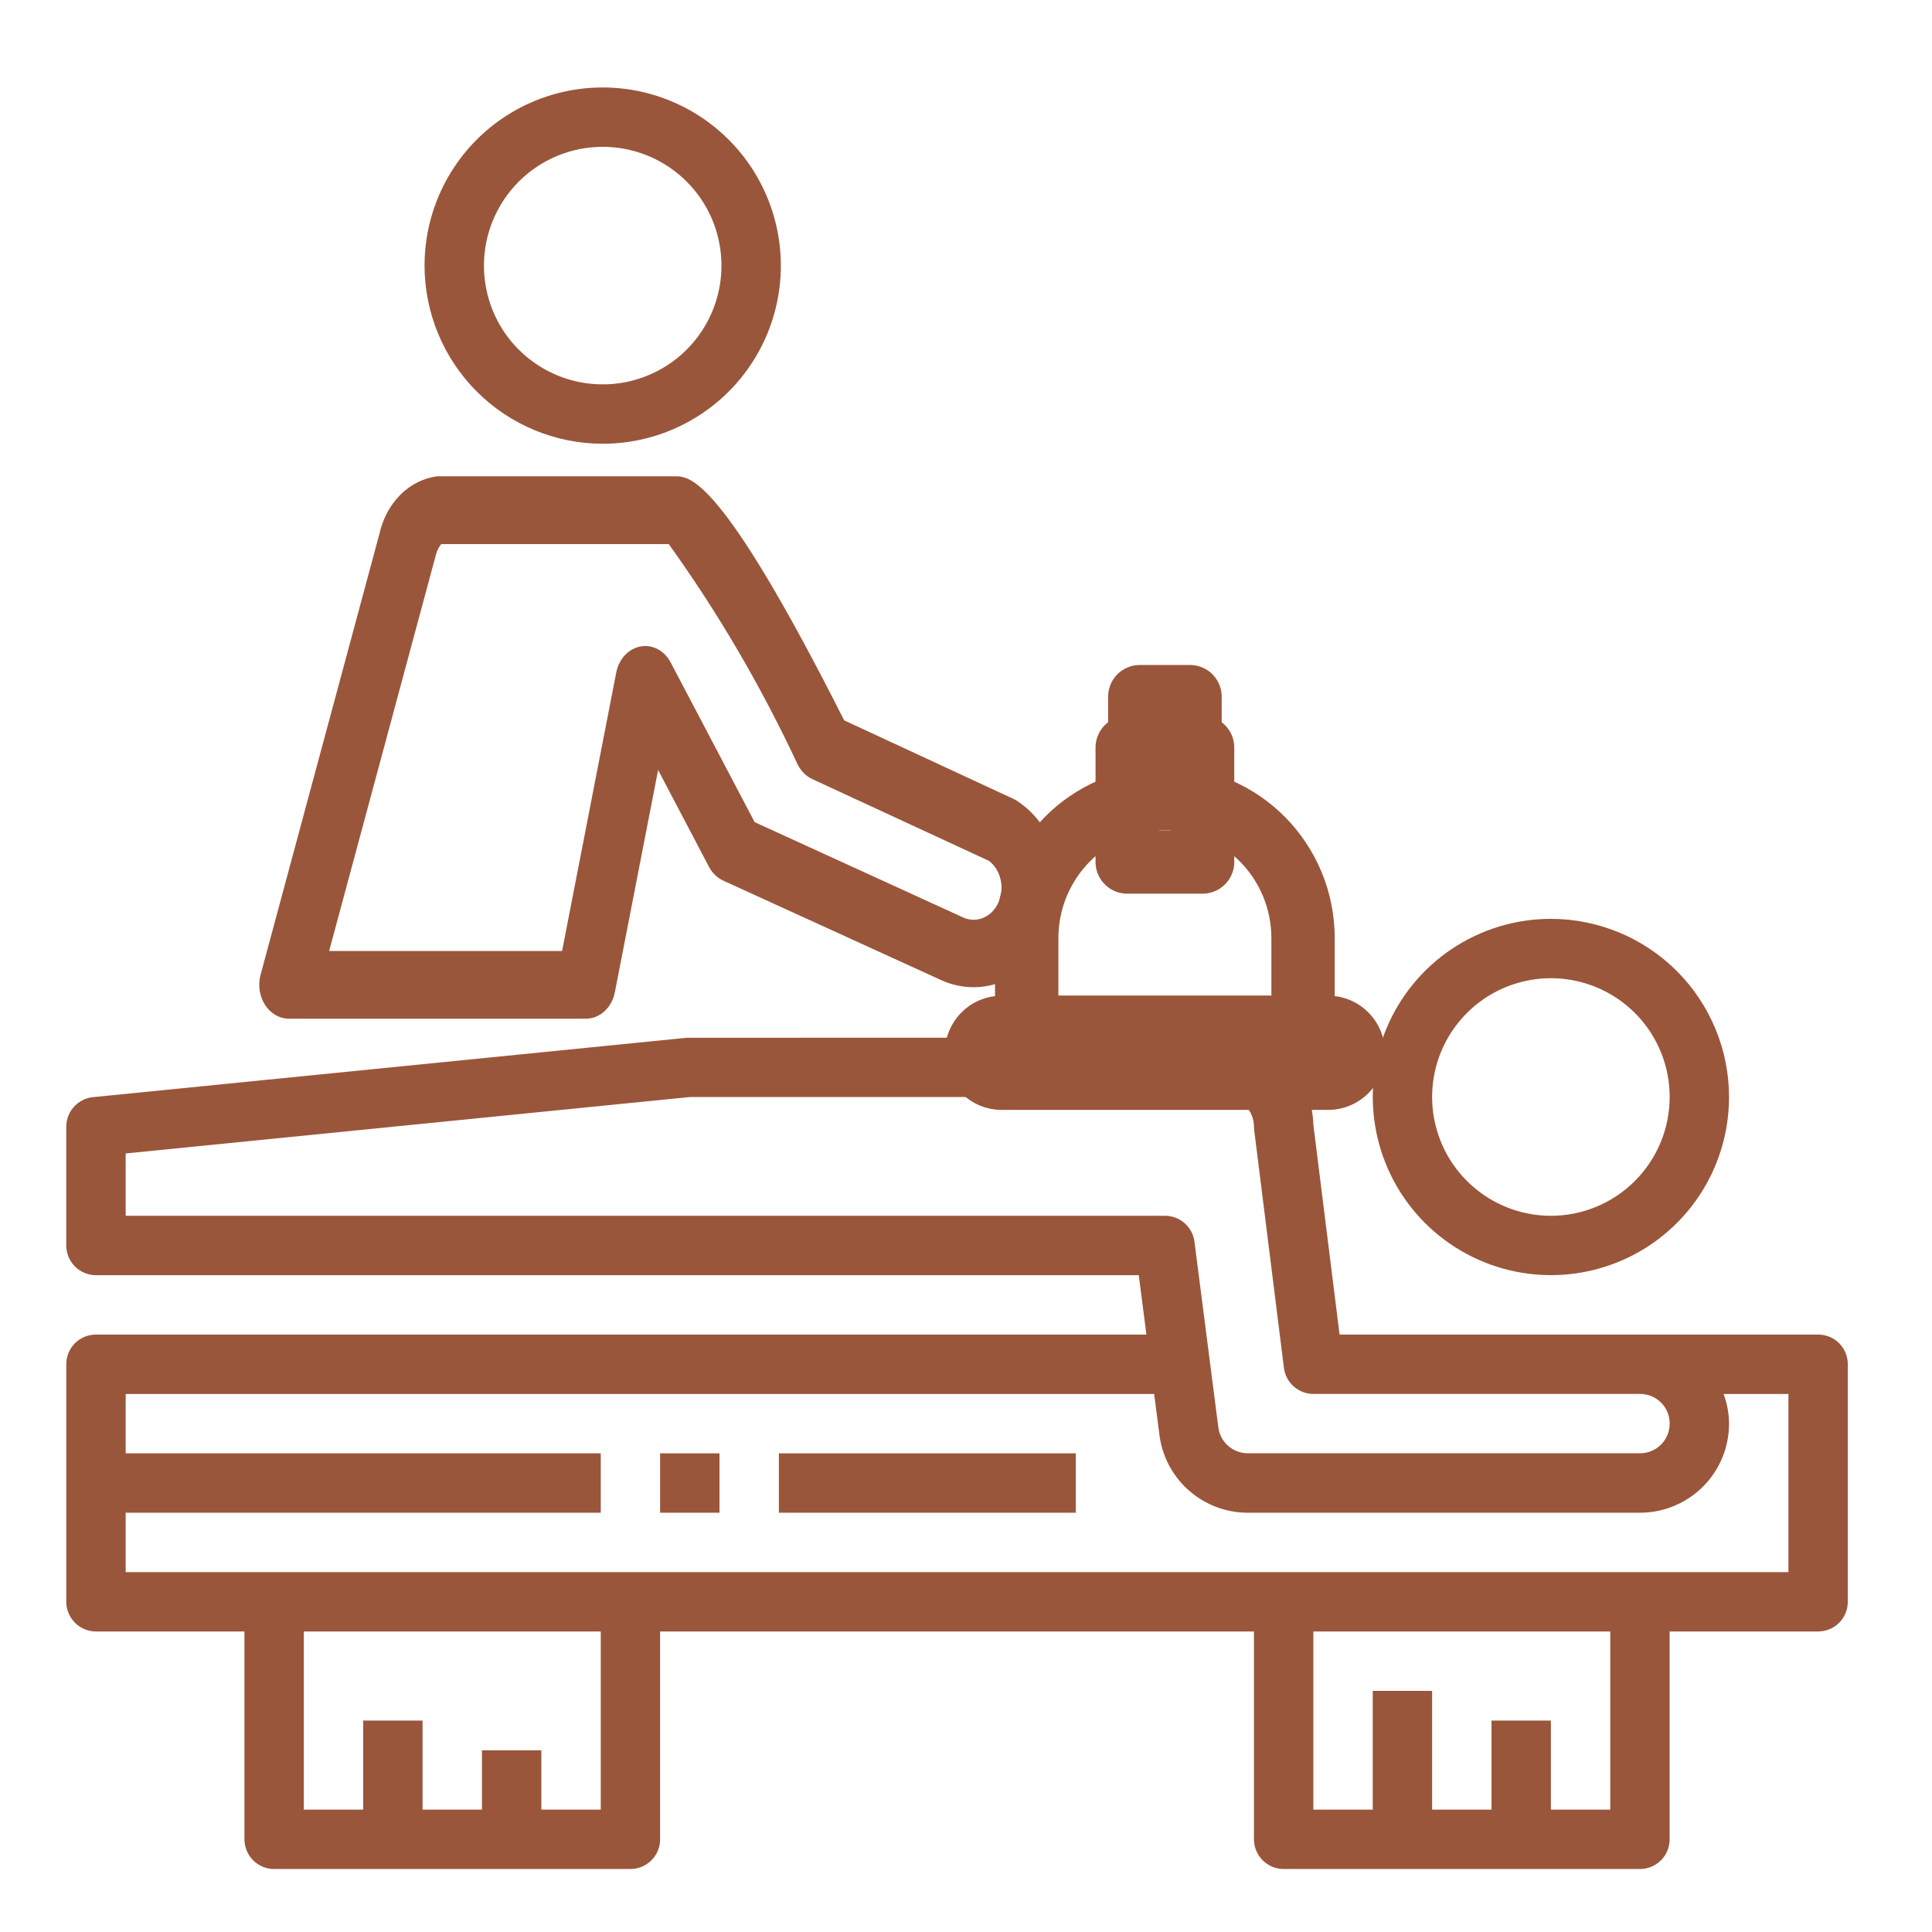
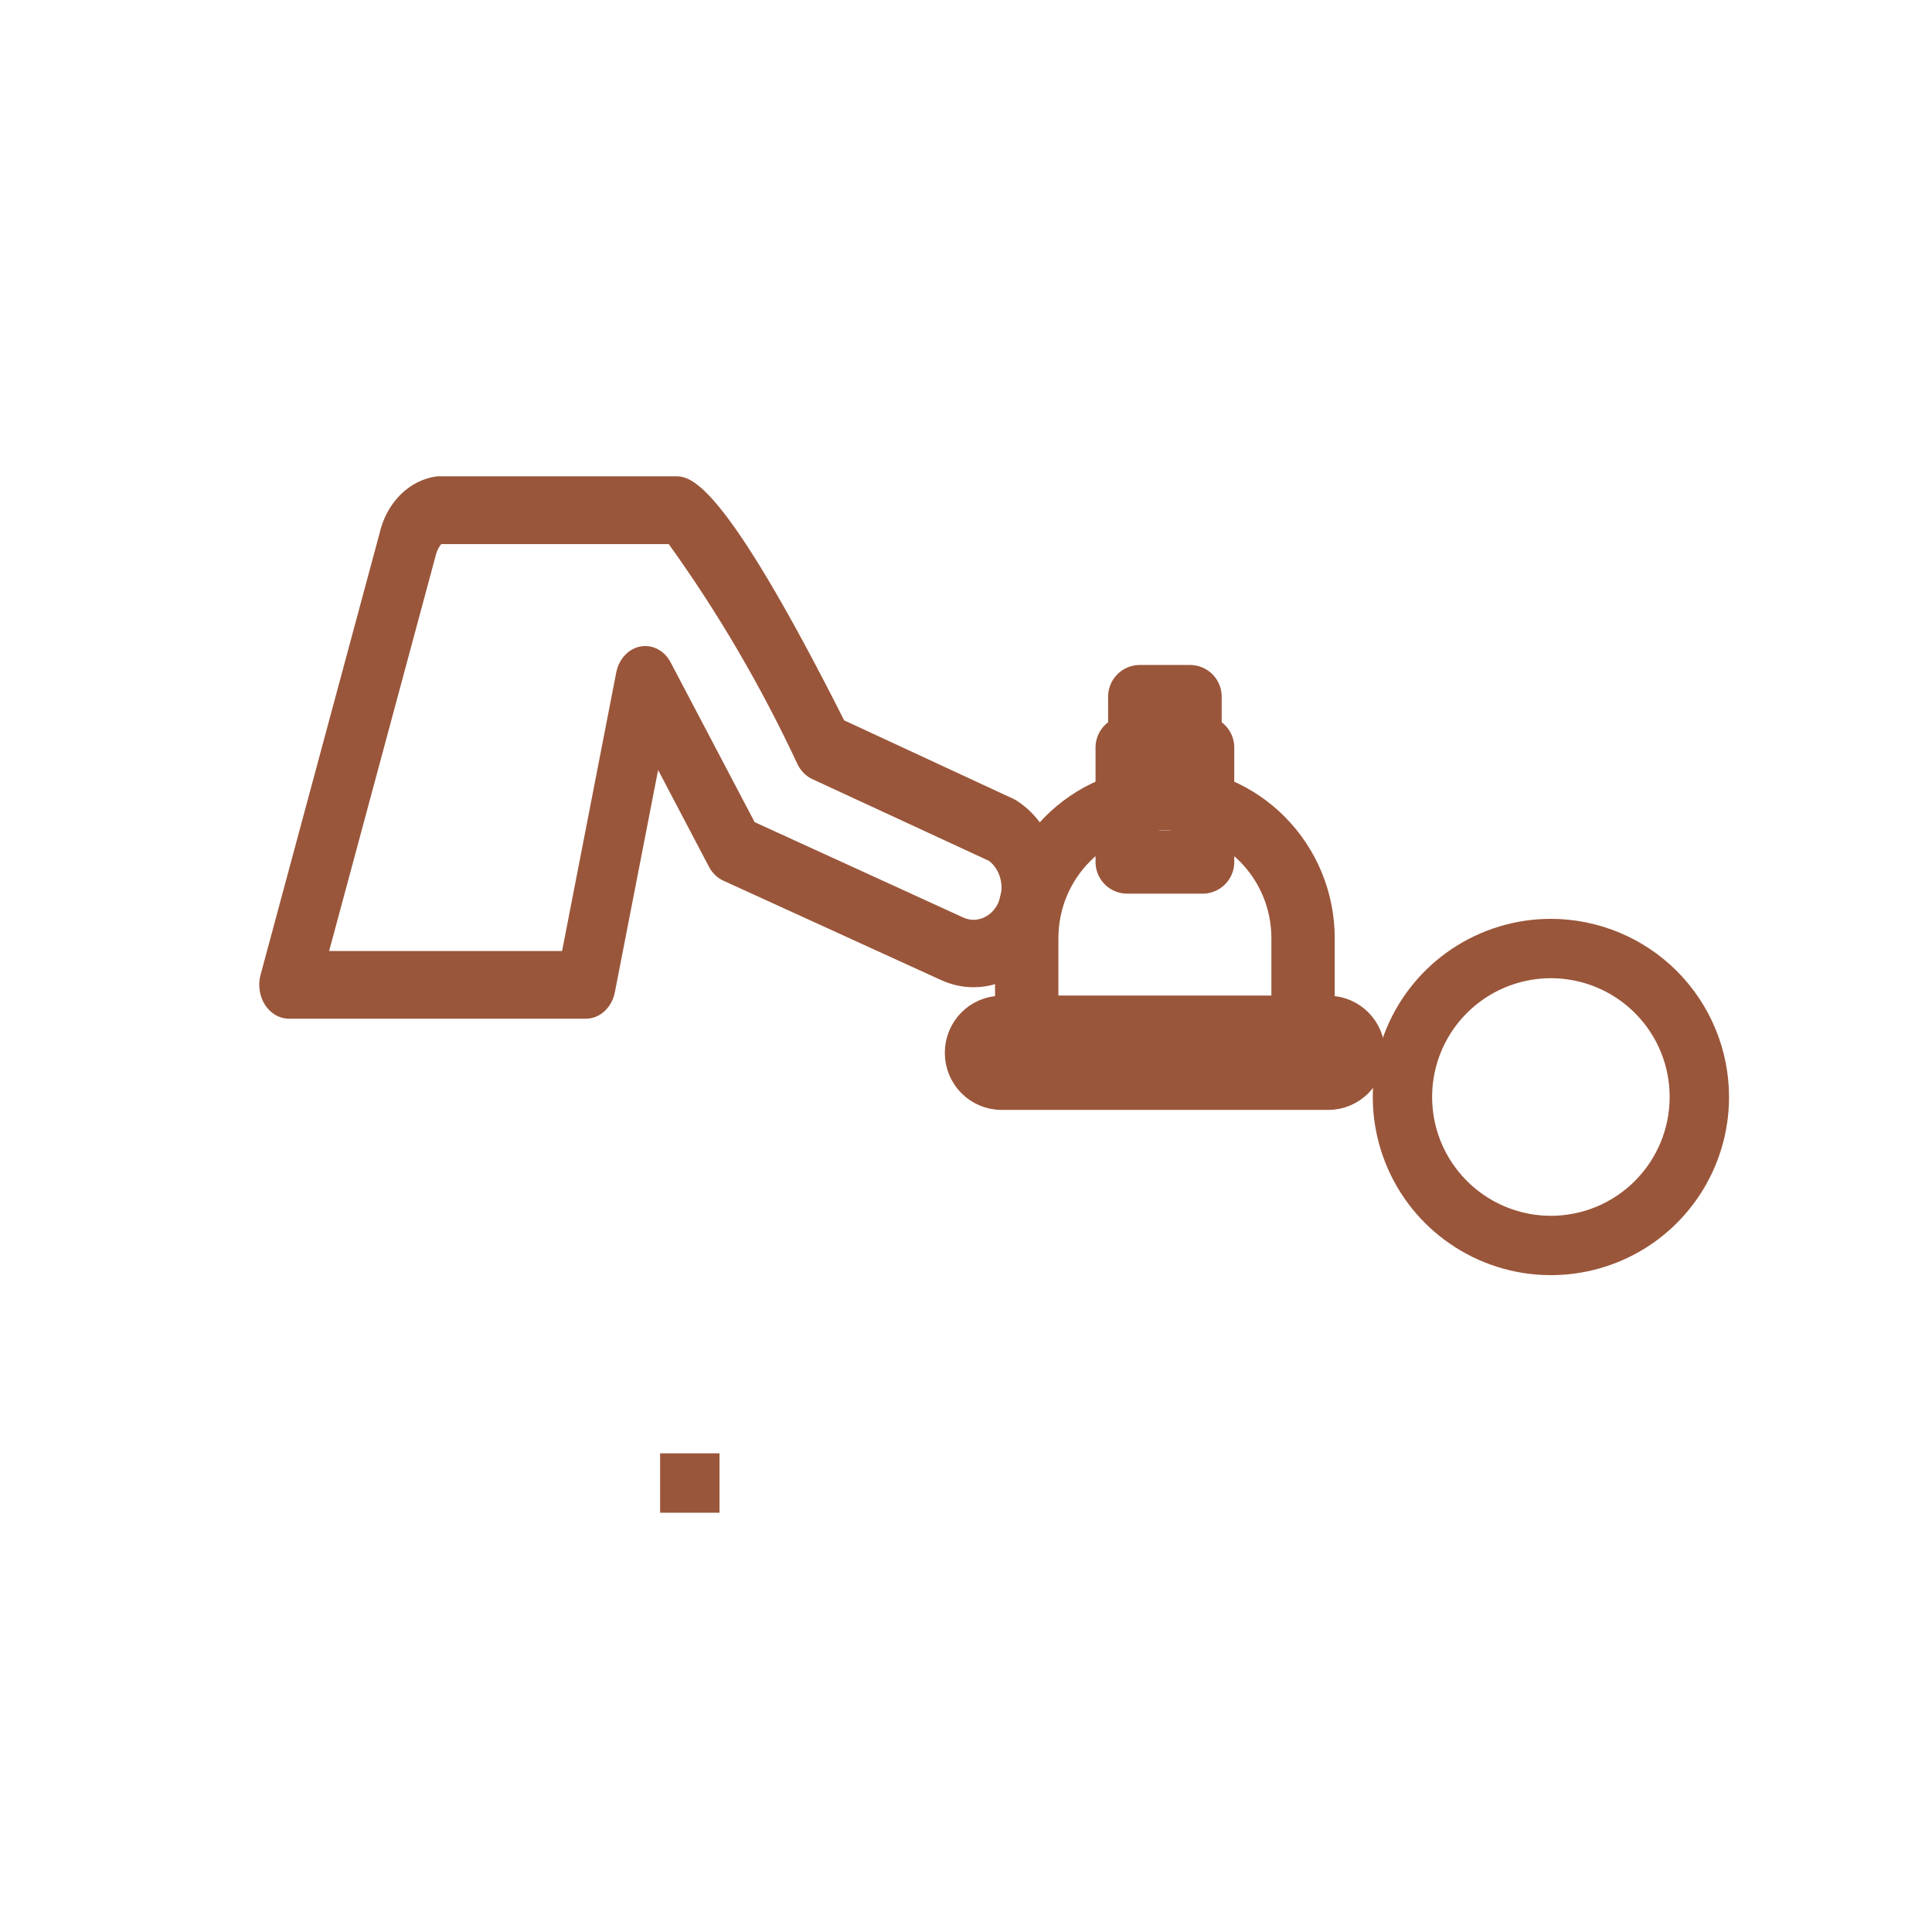
<svg xmlns="http://www.w3.org/2000/svg" version="1.1" id="Capa_1" x="0px" y="0px" width="61px" height="61px" viewBox="0 0 61 61" enable-background="new 0 0 61 61" xml:space="preserve">
  <path fill="#9A563A" d="M48.967,29.011c-1.111,0-2.199,0.33-3.125,0.948c-0.924,0.618-1.646,1.497-2.071,2.524  c-0.425,1.028-0.537,2.159-0.319,3.25c0.217,1.091,0.752,2.094,1.539,2.88c0.787,0.787,1.789,1.322,2.88,1.54  c1.091,0.217,2.222,0.105,3.25-0.32s1.906-1.146,2.524-2.071c0.618-0.926,0.947-2.014,0.947-3.125  c-0.001-1.492-0.594-2.922-1.648-3.977C51.889,29.606,50.459,29.013,48.967,29.011z M48.967,38.387c-0.74,0-1.466-0.221-2.082-0.633  c-0.617-0.412-1.098-0.998-1.382-1.683s-0.358-1.439-0.214-2.167c0.145-0.727,0.502-1.396,1.027-1.92  c0.523-0.524,1.191-0.881,1.92-1.026c0.727-0.145,1.48-0.071,2.166,0.213c0.686,0.283,1.271,0.764,1.684,1.381  s0.631,1.342,0.631,2.084c0,0.994-0.395,1.947-1.098,2.651C50.916,37.991,49.962,38.387,48.967,38.387z" />
-   <path fill="#9A563A" d="M19.03,14.011c1.113,0,2.2-0.33,3.125-0.948c0.925-0.618,1.646-1.496,2.071-2.524  c0.426-1.028,0.537-2.159,0.32-3.25c-0.217-1.091-0.752-2.094-1.54-2.88c-0.787-0.787-1.789-1.322-2.88-1.54  c-1.091-0.217-2.222-0.105-3.25,0.32s-1.906,1.146-2.524,2.072c-0.618,0.925-0.948,2.012-0.948,3.125  c0.002,1.491,0.595,2.921,1.649,3.976C16.109,13.417,17.539,14.01,19.03,14.011z M19.03,4.636c0.742,0,1.467,0.22,2.083,0.632  s1.098,0.998,1.381,1.683s0.358,1.439,0.213,2.167c-0.145,0.728-0.502,1.396-1.026,1.92s-1.193,0.881-1.92,1.026  c-0.728,0.145-1.481,0.07-2.167-0.214c-0.686-0.284-1.271-0.764-1.683-1.381S15.28,9.128,15.28,8.386  c0-0.995,0.396-1.948,1.099-2.652C17.082,5.031,18.036,4.636,19.03,4.636z" />
-   <path fill="#9A563A" d="M57.404,42.137H42.295l-0.828-6.627c-0.016-0.734-0.32-1.434-0.846-1.947s-1.23-0.802-1.967-0.801  l-16.968,0.004l-18.75,1.875c-0.231,0.023-0.446,0.132-0.602,0.305c-0.156,0.172-0.242,0.396-0.242,0.629v3.75  c0,0.248,0.099,0.486,0.274,0.662s0.414,0.275,0.663,0.275h32.926l0.241,1.875H3.03c-0.249,0-0.487,0.098-0.663,0.273  s-0.274,0.415-0.274,0.664v7.5c0,0.248,0.099,0.486,0.274,0.662s0.414,0.275,0.663,0.275h4.688v6.563  c0,0.248,0.099,0.486,0.274,0.662s0.414,0.275,0.663,0.275h11.25c0.249,0,0.487-0.1,0.663-0.275s0.274-0.414,0.274-0.662v-6.563  h18.75v6.563c0,0.248,0.1,0.486,0.275,0.662s0.414,0.275,0.662,0.275h11.25c0.25,0,0.488-0.1,0.664-0.275s0.273-0.414,0.273-0.662  v-6.563h4.688c0.25,0,0.488-0.1,0.664-0.275s0.273-0.414,0.273-0.662v-7.5c0-0.249-0.098-0.488-0.273-0.664  S57.654,42.137,57.404,42.137z M3.968,38.387v-1.969l17.812-1.781h16.875c0.25,0,0.488,0.098,0.664,0.273s0.273,0.415,0.273,0.664  c0.001,0.039,0.004,0.077,0.008,0.115l0.938,7.5c0.029,0.227,0.139,0.436,0.311,0.587c0.171,0.151,0.392,0.235,0.619,0.235h10.313  c0.25,0,0.488,0.098,0.664,0.273s0.273,0.415,0.273,0.664c0,0.248-0.098,0.486-0.273,0.662s-0.414,0.275-0.664,0.275H39.396  c-0.233,0-0.458-0.088-0.631-0.245s-0.28-0.373-0.302-0.605l-0.75-5.833c-0.029-0.227-0.141-0.434-0.313-0.584  s-0.393-0.233-0.621-0.232H3.968z M18.967,57.137h-1.875v-1.875h-1.875v1.875h-1.875v-2.813h-1.875v2.813H9.593v-5.625h9.375V57.137  z M50.842,57.137h-1.875v-2.813h-1.875v2.813h-1.875v-3.75h-1.875v3.75h-1.875v-5.625h9.375V57.137z M56.467,49.637H3.968v-1.875h15  v-1.875h-15v-1.875h32.472l0.162,1.247c0.076,0.688,0.402,1.323,0.918,1.785s1.184,0.718,1.876,0.718h12.384  c0.746,0,1.462-0.297,1.989-0.824c0.528-0.527,0.823-1.242,0.823-1.988c-0.002-0.32-0.061-0.638-0.172-0.938h2.047V49.637z" />
  <path fill="#9A563A" d="M11.977,16.865l-3.75,13.914c-0.043,0.161-0.053,0.33-0.028,0.495c0.025,0.165,0.083,0.321,0.17,0.456  c0.087,0.135,0.201,0.244,0.332,0.319c0.131,0.076,0.276,0.115,0.422,0.115h9.375c0.214,0,0.421-0.083,0.587-0.235  s0.283-0.365,0.329-0.604l1.365-7.013l1.603,3.051c0.105,0.201,0.266,0.356,0.456,0.443l6.881,3.141  c0.649,0.295,1.372,0.297,2.022,0.008s1.182-0.85,1.484-1.568s0.356-1.541,0.149-2.302c-0.207-0.762-0.659-1.406-1.266-1.801  c-0.036-0.023-0.074-0.044-0.113-0.062l-5.342-2.478c-3.889-7.706-4.87-7.706-5.344-7.706h-7.5c-0.433,0.054-0.84,0.257-1.168,0.583  C12.314,15.95,12.082,16.384,11.977,16.865z M13.931,17.18h7.184c1.554,2.16,2.917,4.49,4.069,6.957  c0.104,0.208,0.266,0.371,0.461,0.461l5.577,2.581c0.124,0.093,0.226,0.22,0.296,0.37c0.069,0.15,0.105,0.317,0.104,0.487  c0,0.164-0.035,0.326-0.103,0.471c-0.067,0.145-0.165,0.27-0.284,0.361c-0.119,0.092-0.256,0.149-0.399,0.167  c-0.144,0.018-0.288-0.005-0.421-0.065l-6.588-3.012l-2.651-5.042c-0.097-0.184-0.239-0.33-0.41-0.42s-0.36-0.119-0.545-0.084  c-0.185,0.034-0.357,0.131-0.494,0.279c-0.136,0.147-0.23,0.337-0.271,0.547l-1.709,8.788h-7.355l3.382-12.549  C13.808,17.365,13.861,17.265,13.931,17.18z" />
-   <path fill="#9A563A" d="M22.717,45.887h-1.875v1.875h1.875V45.887z" />
-   <path fill="#9A563A" d="M33.967,45.887h-9.375v1.875h9.375V45.887z" />
+   <path fill="#9A563A" d="M22.717,45.887h-1.875v1.875h1.875z" />
  <g>
    <path fill="none" stroke="#9A563A" stroke-width="2" stroke-linecap="round" stroke-linejoin="round" stroke-miterlimit="10" d="   M41.143,32.438h-8.726v-2.811c0-2.44,1.953-4.418,4.363-4.418s4.362,1.978,4.362,4.418V32.438z" />
    <path fill="none" stroke="#9A563A" stroke-width="2" stroke-linecap="round" stroke-linejoin="round" stroke-miterlimit="10" d="   M41.936,32.438c0.439,0,0.794,0.359,0.794,0.803s-0.354,0.803-0.794,0.803H31.624c-0.438,0-0.793-0.359-0.793-0.803   s0.355-0.803,0.793-0.803H41.936L41.936,32.438z" />
    <rect x="35.59" y="23.602" fill="none" stroke="#9A563A" stroke-width="2" stroke-linecap="round" stroke-linejoin="round" stroke-miterlimit="10" width="2.38" height="3.614" />
    <rect x="35.987" y="21.996" fill="none" stroke="#9A563A" stroke-width="2" stroke-linecap="round" stroke-linejoin="round" stroke-miterlimit="10" width="1.586" height="1.606" />
  </g>
</svg>